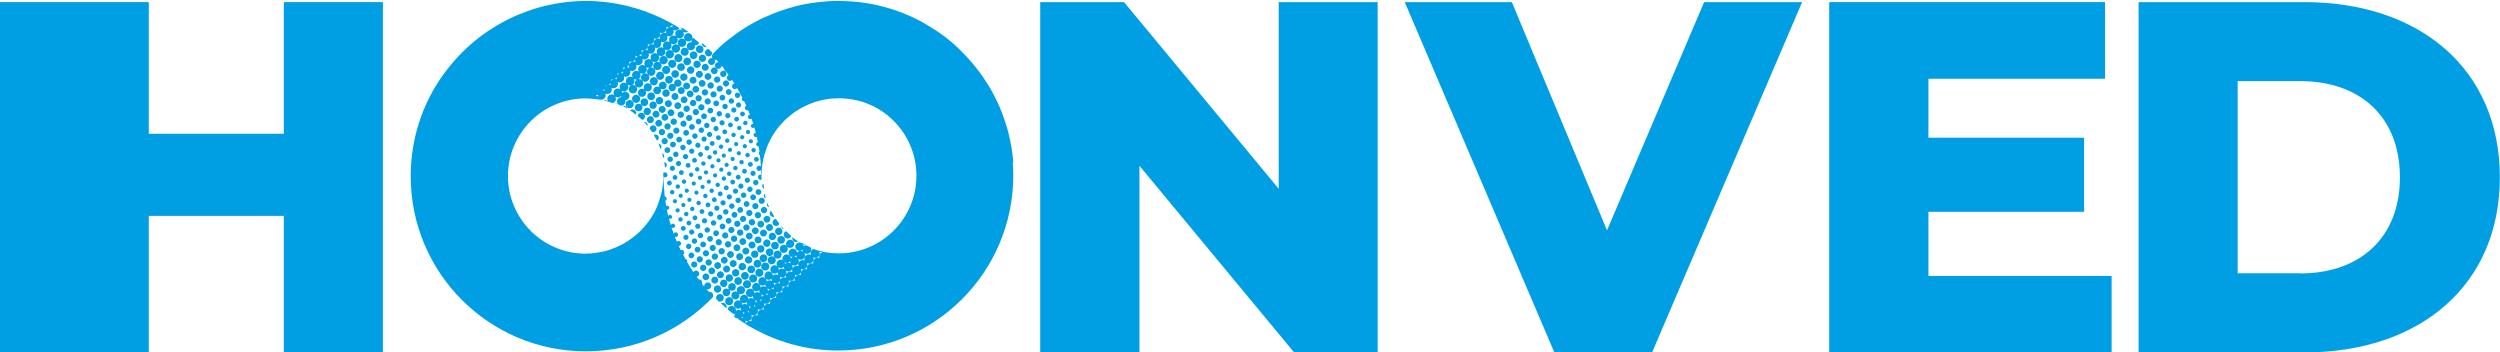
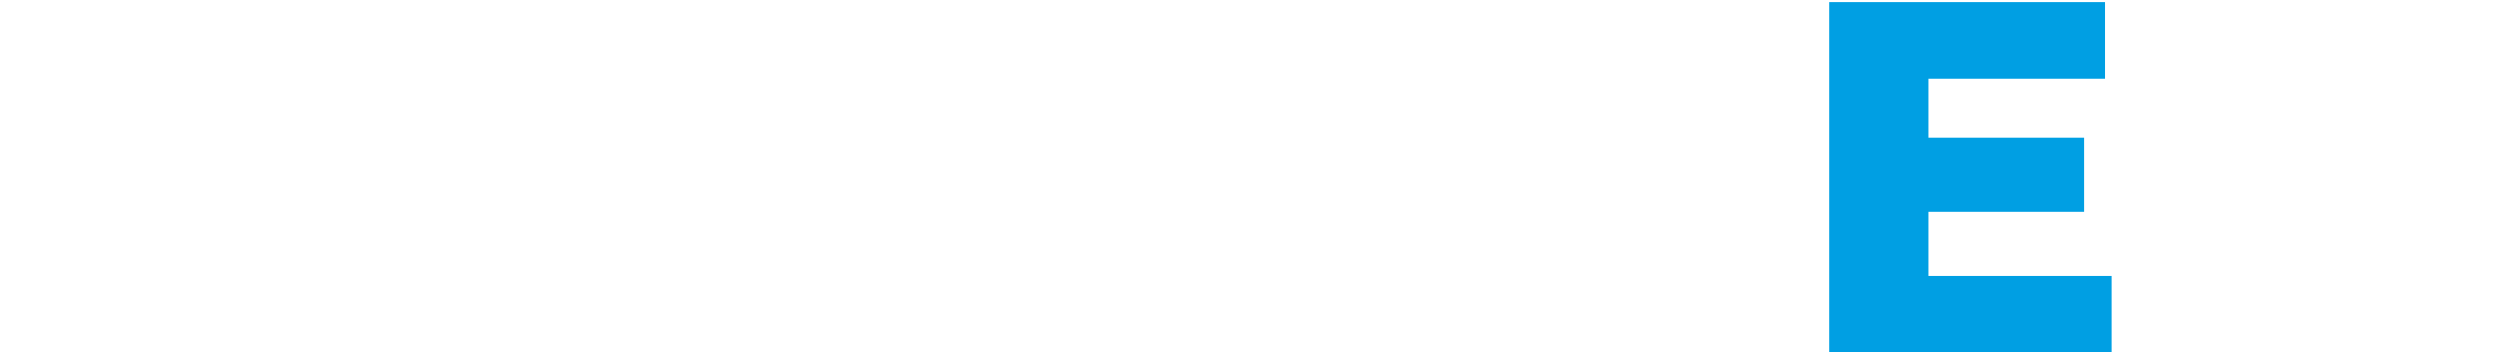
<svg xmlns="http://www.w3.org/2000/svg" id="Com_Image" data-name="Com Image" viewBox="0 0 178.11 25.11">
  <defs>
    <style>
      .cls-1 {
        fill: #009fe3;
        stroke-width: 0px;
      }
    </style>
  </defs>
-   <polygon class="cls-1" points="27.28 .15 27.28 25.11 20.22 25.11 20.22 15.38 10.6 15.38 10.6 25.11 0 25.11 0 .15 10.6 .15 10.6 9.53 20.22 9.53 20.22 .15 27.28 .15" />
-   <polygon class="cls-1" points="98.15 .15 98.15 25.11 92.2 25.11 81.18 11.81 81.18 25.11 74.11 25.11 74.11 .15 80.08 .15 91.1 13.45 91.1 .15 98.15 .15" />
-   <polygon class="cls-1" points="128.39 .15 117.7 25.11 110.74 25.11 100.08 .15 107.71 .15 114.49 16.41 121.41 .15 128.39 .15" />
  <polygon class="cls-1" points="150.44 19.66 150.44 25.11 130.32 25.11 130.32 .15 149.97 .15 149.97 5.61 137.39 5.61 137.39 9.81 148.48 9.81 148.48 15.09 137.39 15.09 137.39 19.66 150.44 19.66" />
-   <path class="cls-1" d="m163.88,19.48c4.24,0,7.1-2.53,7.1-6.85s-2.85-6.85-7.1-6.85h-4.46v13.69h4.46ZM152.36.15h11.8c8.27,0,13.94,4.81,13.94,12.48s-5.67,12.48-13.94,12.48h-11.8V.15Z" />
-   <path class="cls-1" d="m53.15,10.94c-.06.06-.07.16,0,.22.06.06.16.07.22,0,.06-.06.07-.16,0-.22-.06-.06-.16-.07-.22,0m-1.43-2.83c-.07.07-.08.18,0,.26.07.07.18.08.26,0,.07-.07.08-.18,0-.26-.07-.07-.18-.08-.26,0m1.24,2.2c-.06.06-.06.15,0,.21.06.06.15.06.21,0s.06-.15,0-.21c-.06-.06-.15-.06-.21,0m.56,1.91c-.07.07-.08.18,0,.26.07.07.18.08.26,0,.07-.07.08-.18,0-.26-.07-.07-.18-.08-.26,0m-.96-3.21c-.06.06-.07.16,0,.22.06.06.16.07.22,0,.06-.06.07-.16,0-.22-.06-.06-.16-.07-.22,0m-.41-1.3c-.07.07-.08.18,0,.26.07.07.18.08.26,0,.07-.07.08-.18,0-.26-.07-.07-.18-.08-.26,0m-.23,1.07c-.07.06-.07.17,0,.24.06.07.17.07.24,0,.07-.06.07-.17,0-.24-.06-.07-.17-.07-.24,0m.44-.41c-.07.06-.07.17,0,.24.06.07.17.07.24,0,.07-.06.07-.17,0-.24-.06-.07-.17-.07-.24,0m.41,1.3c-.06.06-.06.15,0,.21.06.06.15.06.21,0,.06-.06.06-.15,0-.21-.06-.06-.15-.06-.21,0m1.21,3.47c.08-.07.08-.19,0-.27-.07-.08-.19-.08-.27,0-.08.07-.08.19,0,.27.07.08.19.08.27,0m-.64-1.55c-.07.06-.07.17,0,.24.06.07.17.07.24,0,.07-.06.07-.17,0-.24-.06-.07-.17-.07-.24,0m2.12,5.3c-.11.1-.11.28-.01.39.1.11.28.11.39.01.11-.1.12-.28.01-.39-.1-.11-.28-.12-.39-.01m-.44.41c-.11.1-.11.28-.01.39.1.11.28.11.39.01.11-.1.12-.28.01-.39-.1-.11-.28-.11-.39-.01m.58,1.05c.11-.11.12-.29.01-.41-.11-.11-.29-.12-.41-.01-.11.11-.12.29-.01.41.11.11.29.12.41.01m.44-.41c.11-.11.12-.29.01-.41-.11-.12-.29-.12-.41-.01-.11.11-.12.29-.01.41.11.12.29.12.41.01m-1.39-1.91c-.1.09-.1.25,0,.35.1.1.25.1.35,0,.1-.1.1-.25,0-.35-.1-.1-.25-.1-.35,0m-.81-.86c-.09.09-.09.23,0,.32.09.09.23.09.32,0,.09-.09.09-.23,0-.32-.09-.09-.23-.09-.32,0m.19.63c-.1.09-.1.24,0,.34.09.1.24.1.34,0,.1-.09.1-.24,0-.34-.09-.1-.24-.1-.34,0m-.37-1.27c-.09.08-.09.22,0,.31.08.09.22.09.31,0,.09-.08.09-.22,0-.31-.08-.09-.22-.09-.31,0m1.19,2.13c-.11.1-.11.27-.01.37.1.11.27.11.37,0,.11-.1.11-.27,0-.37-.1-.11-.27-.11-.37-.01m-.62-.22c-.1.09-.1.25,0,.35.09.1.25.1.35,0,.1-.1.1-.25,0-.35-.1-.1-.25-.1-.35,0m.96,2.32c.12-.11.12-.29.01-.41-.11-.11-.29-.12-.41-.01-.11.11-.12.29-.01.41.11.12.29.12.41.01m-7.67-15.1c-.12.11-.13.3-.01.42.11.12.3.13.42.01.12-.11.13-.3.01-.42-.11-.12-.3-.13-.42-.01m.44-.41c-.12.11-.13.3-.01.42.11.12.3.13.42.01.12-.11.13-.3.01-.42-.11-.12-.3-.13-.42-.01m-3.06,2.9c-.12.11-.13.3-.01.42.11.12.3.13.42.01.12-.11.13-.3.01-.42-.11-.12-.3-.13-.42-.01m3.49-3.31c-.12.11-.13.3-.01.42.11.12.3.13.42.01.12-.11.13-.3.01-.42-.11-.12-.3-.13-.42-.01m.2.65c-.11.11-.12.29-.01.41.11.11.29.12.41.01.11-.11.12-.29.01-.41s-.29-.12-.41-.01m-2.82,1.83c-.12.11-.13.3-.01.42.11.12.3.13.42.01.12-.11.13-.3.01-.42-.11-.12-.3-.13-.42-.01m-.44.41c-.12.11-.13.3-.01.42.11.12.3.13.42.01.12-.11.13-.3.01-.42-.11-.12-.3-.13-.42-.01m.87-.83c-.12.11-.13.3-.01.42.11.12.3.13.42.01.12-.11.13-.3.01-.42-.11-.12-.3-.13-.42-.01m5.33,2.56c-.08.07-.08.19,0,.27s.19.08.27,0c.08-.07.08-.19,0-.27s-.19-.08-.27,0m-4.89-2.97c-.12.11-.13.3-.01.42.11.12.3.13.42.01.12-.11.13-.3.01-.42-.11-.12-.3-.13-.42-.01m.44-.41c-.12.11-.13.3-.01.42.11.12.3.13.42.01.12-.11.13-.3.01-.42-.11-.12-.3-.13-.42-.01m3.61,2.5c-.09.08-.09.22,0,.31.08.09.22.09.31,0,.09-.08.09-.22,0-.31-.08-.09-.22-.09-.31,0m.2.65c-.08.08-.08.21,0,.29.08.08.21.09.29,0,.08-.08.08-.21,0-.29-.08-.08-.21-.08-.29,0m.44-.41c-.08.08-.08.21,0,.29.08.08.21.09.29,0,.08-.08.09-.21,0-.29-.08-.08-.21-.08-.29,0m-.2-.65c-.09.08-.09.22,0,.31.08.09.22.09.31,0,.09-.08.09-.22,0-.31-.08-.09-.22-.09-.31,0m-1.05-1.54c-.1.09-.1.25,0,.35.09.1.25.1.35,0,.1-.09.1-.25,0-.35-.1-.1-.25-.1-.35,0m-.41-1.31c-.11.1-.11.28-.01.39.1.11.28.11.39.01.11-.1.11-.28.01-.39-.1-.11-.28-.12-.39-.01m.2.65c-.11.1-.11.27-.01.37.1.11.27.11.37.01.11-.1.11-.27.01-.37-.1-.11-.27-.11-.37,0m.61,1.96c-.09.09-.09.23,0,.32.09.09.23.09.32,0,.09-.09.09-.23,0-.32-.09-.09-.23-.1-.32,0m-.2-.65c-.1.09-.1.24,0,.34.09.1.24.1.34,0s.1-.24,0-.34c-.09-.1-.24-.1-.34,0m-1.05-1.54c-.11.1-.11.28-.01.39.1.11.28.11.39,0,.11-.1.12-.28.01-.39-.1-.11-.28-.11-.39,0m-.2-.65c-.12.11-.12.29-.01.41.11.11.29.12.41.01.12-.11.12-.29.01-.41-.11-.11-.29-.12-.41-.01m-1.48,5.44c.1-.09.1-.24,0-.34-.09-.1-.24-.1-.34,0-.1.09-.1.24,0,.34.09.1.24.1.34,0m-.63-.22c.1-.09.1-.25,0-.35-.1-.1-.25-.1-.35,0-.1.1-.1.25,0,.35.09.1.25.1.35,0m.19.64c.1-.09.1-.24,0-.34-.09-.1-.24-.1-.34,0-.1.09-.1.24,0,.34.09.1.24.1.34,0m.62.22c.09-.09.09-.23,0-.32-.09-.09-.23-.09-.32,0-.09.09-.09.23,0,.32.09.09.23.09.32,0m.37,1.27c.08-.08.09-.21,0-.29-.08-.08-.21-.08-.29,0-.08.08-.09.21,0,.29.08.08.21.08.29,0m.31,2.96c.06-.06.07-.16,0-.22-.06-.06-.16-.07-.22,0-.06.06-.07.16,0,.22.06.06.16.07.22,0m-.19-.64c.07-.06.07-.17,0-.24-.06-.07-.17-.07-.24,0-.07.06-.07.17,0,.24.06.07.17.07.24,0m6.51,6.44c.12-.11.12-.29.01-.41-.11-.11-.29-.12-.41-.01-.12.11-.12.29-.01.41.11.11.29.12.41.01m-8.01-11.52c.11-.1.11-.27.01-.37-.1-.11-.27-.11-.37,0-.11.1-.11.27-.01.37.1.11.27.11.37,0m1.06,4.44c.07.07.18.08.26,0,.07-.07.08-.18,0-.26-.07-.07-.18-.08-.26,0-.07.07-.08.18,0,.26m-1.39-6.54c-.11.11-.12.29-.01.41.11.12.29.12.41.01.11-.11.12-.29.01-.41-.11-.12-.29-.12-.41-.01m1.31-1.24c-.12.11-.12.29-.01.41.11.11.29.12.41.01.11-.11.12-.29.01-.41-.11-.12-.29-.12-.41-.01m.44-.41c-.11.11-.12.29-.01.41.11.11.29.12.41.01.11-.11.12-.29.01-.41s-.29-.12-.41-.01m.2.65c-.11.1-.12.28-.01.39.1.11.28.11.39.01.11-.1.11-.28.01-.39-.1-.11-.28-.11-.39,0m.44-.41c-.11.1-.12.28-.01.39.1.11.28.11.39,0,.11-.1.12-.28.01-.39-.1-.11-.28-.11-.39,0m-1.51.59c-.12.11-.12.29-.01.41.11.12.29.12.41.01.12-.11.12-.29.01-.41-.11-.12-.29-.12-.41-.01m-1.31,1.24c-.11.11-.12.29-.01.41.11.12.29.12.41.01.11-.11.12-.29.01-.41-.11-.12-.29-.12-.41-.01m.15,1.47c.11-.1.11-.28.01-.39-.1-.11-.28-.11-.39-.01-.11.1-.11.28-.01.39.1.11.28.12.39.01m.19.64c.11-.1.11-.27.01-.37-.1-.11-.27-.11-.37,0-.11.1-.11.27-.01.37.1.11.27.11.37,0m.54-2.93c-.11.11-.12.29-.01.41.11.12.29.12.41.01.12-.11.12-.29.01-.41-.11-.12-.29-.12-.41-.01m1.77,8.86c.06-.06.06-.15,0-.21-.06-.06-.15-.06-.21,0-.06.06-.06.15,0,.21.06.06.15.06.21,0m-.69-4.22c.09-.08.09-.22,0-.31-.08-.09-.22-.09-.31,0-.09.08-.09.22,0,.31.08.09.22.09.31,0m4.43,10.81c.11-.1.11-.28.01-.39-.1-.11-.28-.11-.39-.01-.11.1-.11.28-.01.39.1.11.28.12.39.01m-.2-.65c.11-.1.11-.27.01-.37s-.27-.11-.37,0c-.11.1-.11.27-.01.37.1.11.27.11.37,0m-.64-.24c.1-.09.1-.25,0-.35-.1-.1-.25-.1-.35,0-.1.1-.1.25,0,.35.1.1.25.1.35,0m.44-.41c.1-.09.1-.25,0-.35-.09-.1-.25-.1-.35,0-.1.1-.1.25,0,.35.1.1.25.1.35,0m1.05,1.54c.12-.11.12-.29.01-.41-.11-.11-.29-.12-.41-.01-.12.11-.12.29-.01.41.11.11.29.12.41.01m1.31-1.24c.11-.11.12-.29.01-.41-.11-.11-.29-.12-.41-.01-.11.11-.12.29-.01.41.11.11.29.12.41.01m-.44.41c.11-.11.12-.29.01-.41-.11-.11-.29-.12-.41-.01-.11.11-.12.29-.01.41.11.11.29.12.41.01m-.44.41c.11-.11.12-.29.01-.41-.11-.11-.29-.12-.41-.01-.11.11-.12.29-.01.41.11.11.29.12.41.01m-2.12-1.37c.1-.09.1-.24,0-.34s-.24-.1-.34,0c-.1.09-.1.24,0,.34.09.1.24.1.34,0m1.48,1.13c.11-.1.11-.28.01-.39-.1-.11-.28-.11-.39-.01-.11.1-.12.28-.01.39.1.11.28.12.39.01m-2.33-2.02c.09-.08.09-.22,0-.31-.08-.09-.22-.09-.31,0-.09.08-.09.22,0,.31.08.09.22.09.31,0m-.84-.89c.08-.07.08-.19,0-.27-.07-.08-.19-.08-.27,0-.08.07-.08.19,0,.27.07.08.19.08.27,0m-.2-.65c.07-.07.08-.18,0-.26-.07-.07-.18-.08-.26,0-.07.07-.08.18,0,.26.07.07.18.08.26,0m-.41-1.3c.06-.06.07-.16,0-.22-.06-.06-.16-.07-.22,0-.06.06-.07.16,0,.22.06.06.16.07.22,0m2.09,3.08c.09-.09.09-.23,0-.32-.09-.09-.23-.09-.32,0-.09.09-.09.23,0,.32.09.09.23.09.32,0m-1.89-2.43c.07-.06.07-.17,0-.24-.06-.07-.17-.07-.24,0-.07.06-.07.17,0,.24.06.07.17.07.24,0m.64.24c.07-.07.08-.18,0-.26-.07-.07-.18-.08-.26,0-.07.07-.08.18,0,.26.07.07.18.08.26,0m-1.05-1.54c.06-.06.06-.15,0-.21-.06-.06-.15-.06-.21,0s-.06.15,0,.21.15.06.21,0m1.86,4.15c.09-.09.09-.23,0-.32-.09-.09-.23-.09-.32,0-.09.09-.09.23,0,.32.09.09.23.09.32,0m-.41-1.3c.08-.08.09-.21,0-.29-.08-.08-.21-.08-.29,0-.08.08-.09.21,0,.29.08.08.21.09.29,0m-.2-.65c.08-.07.08-.19,0-.27-.07-.08-.19-.08-.27,0-.08.07-.08.19,0,.27.07.08.19.08.27,0m-.03,1.72c.09-.08.09-.22,0-.31-.08-.09-.22-.09-.31,0-.09.08-.09.22,0,.31.08.09.22.09.31,0m3.88-5.09c-.08.08-.09.21,0,.29.08.08.21.08.29,0,.08-.08.09-.21,0-.29-.08-.08-.21-.09-.29,0m.32-1.68c-.07-.07-.18-.08-.26,0-.07.07-.08.18,0,.26.07.07.18.08.26,0,.07-.07.08-.18,0-.26m.06,2.95c-.09.09-.09.23,0,.32.09.09.23.09.32,0,.09-.09.09-.23,0-.32s-.23-.09-.32,0m.21-.72s.05.04.08.05c-.03-.11-.06-.23-.09-.34-.07.08-.07.21,0,.29m-1.69-6.09c-.07.06-.07.17,0,.24.06.07.17.07.24,0,.07-.06.07-.17,0-.24-.06-.07-.17-.07-.24,0m.41,1.3c-.06.06-.06.15,0,.21.06.06.15.06.21,0,.06-.06.06-.15,0-.21s-.15-.06-.21,0m-.2-.65c-.06.06-.07.16,0,.22.06.06.16.07.22,0,.06-.06.07-.16,0-.22-.06-.06-.16-.07-.22,0m.4,1.31c-.06.06-.06.15,0,.21.06.06.15.06.21,0,.06-.06.06-.15,0-.21s-.15-.06-.21,0m.38,1.27c-.07.06-.07.17,0,.24.06.07.17.07.24,0,.07-.06.07-.17,0-.24-.06-.07-.17-.07-.24,0m-.19-.64c-.06.06-.07.16,0,.22.06.06.16.07.22,0,.06-.06.07-.16,0-.22-.06-.06-.16-.07-.22,0m1.12,4.13s.06.05.1.06c-.05-.11-.09-.21-.13-.32-.05.08-.04.19.03.27m1.81,2.43c.1.1.25.11.36.04-.15-.09-.29-.2-.42-.3-.02.09,0,.19.07.26m-.43,0c-.11.11-.12.29-.01.41.11.12.29.12.41.01.12-.11.12-.29.01-.41-.11-.12-.29-.12-.41-.01m.16,1.48c.12-.11.13-.3.01-.42-.11-.12-.3-.13-.42-.01-.12.11-.13.3-.01.42.11.12.3.13.42.01m.44-.41c.12-.11.13-.3.01-.42-.11-.12-.3-.13-.42-.01-.12.11-.13.3-.01.42.11.12.3.13.42.01m-2.22-2.78c-.1.09-.1.24,0,.34.09.1.24.1.34,0,.1-.09.1-.24,0-.34-.09-.1-.24-.1-.34,0m.44-.41c-.1.09-.1.24,0,.34.07.07.17.09.26.06-.08-.13-.16-.27-.23-.41,0,0-.01,0-.02.01m.19.64c-.1.09-.1.25,0,.35.1.1.25.1.35,0,.03-.03.05-.07.06-.1-.08-.11-.16-.21-.24-.33-.06,0-.12.02-.17.07m.19.63c-.11.1-.11.27-.01.37.1.11.27.11.37,0,.11-.1.11-.27.01-.37-.1-.11-.27-.11-.37,0m.62.22c-.11.1-.11.28-.01.39.1.11.28.11.39.01.03-.03.05-.07.07-.11-.13-.11-.25-.22-.37-.34-.03.01-.05.03-.08.05m-.2-.26s.09.06.14.07c-.07-.07-.14-.15-.21-.23,0,.06.02.11.07.15m-4.15-10.46c-.09.08-.09.22,0,.31.08.09.22.09.31,0,.09-.08.09-.22,0-.31-.08-.09-.22-.09-.31,0m-9,1c.07-.06.1-.15.1-.23l.1-.09c.09,0,.17-.02.24-.09.07-.07.11-.16.1-.25l.07-.07c.09,0,.19-.02.26-.09.08-.07.11-.17.1-.27l.06-.06c.1.01.2-.01.28-.08.08-.08.11-.18.1-.29l.04-.04c.1.02.21,0,.29-.08.09-.08.11-.2.09-.31l.03-.03c.11.03.23,0,.31-.08.09-.09.12-.21.09-.32l.02-.02c.11.03.24.01.33-.07.1-.09.12-.22.09-.34h0c.12.04.25.02.35-.07.1-.09.12-.23.09-.34.12.04.25.02.35-.07.1-.09.12-.23.09-.35.12.04.25.02.35-.07.1-.09.12-.23.09-.34.12.04.25.02.35-.07.1-.09.12-.23.09-.34.12.04.25.02.35-.07.1-.09.12-.23.09-.34.12.04.25.02.35-.07l.09-.1c-.02.07-.02.14,0,.2-.12-.05-.26-.04-.36.06-.1.09-.13.23-.08.35-.12-.05-.26-.04-.36.06-.1.09-.13.23-.08.35-.12-.05-.26-.04-.36.06-.1.09-.13.23-.08.35-.12-.05-.26-.04-.36.06-.1.09-.12.23-.08.35-.12-.05-.26-.04-.36.06-.1.09-.13.23-.08.35-.12-.05-.26-.04-.36.06-.1.09-.13.24-.08.35-.12-.05-.26-.03-.36.06-.1.09-.13.23-.08.35-.12-.05-.26-.04-.36.06-.1.09-.13.24-.08.35-.12-.05-.26-.03-.36.06-.1.09-.13.24-.08.35-.12-.05-.26-.03-.36.06-.1.09-.13.24-.08.35-.12-.05-.26-.03-.36.06-.1.09-.13.24-.08.35-.12-.05-.26-.03-.36.06-.1.09-.13.24-.08.35-.05-.02-.1-.03-.15-.03,0-.01-.01-.02-.02-.03.02-.01.05-.02.07-.05m7.97,14.02c-.06-.06-.11-.13-.17-.19.09.04.2.02.27-.05.1-.1.1-.25,0-.35-.1-.1-.25-.1-.35,0-.07.06-.09.16-.07.24-.06-.07-.11-.14-.17-.21.03-.08.02-.18-.05-.25-.05-.05-.12-.08-.19-.07-.05-.06-.09-.13-.14-.19.04,0,.08-.02.12-.05.09-.09.09-.23,0-.32-.09-.09-.23-.09-.32,0-.01.01-.02.03-.03.05-.15-.23-.3-.48-.44-.72.01-.06,0-.13-.05-.18-.02-.02-.05-.04-.08-.05-.05-.1-.11-.2-.16-.3,0,0,.02,0,.02-.01.08-.07.08-.19,0-.27-.05-.05-.13-.07-.2-.05-.04-.09-.08-.19-.13-.28.04,0,.08-.02.11-.05.07-.07.08-.18,0-.26-.07-.07-.18-.07-.25,0-.05-.12-.09-.24-.14-.35.06.02.13.01.18-.03.07-.06.07-.17,0-.24-.06-.07-.17-.07-.24,0-.01.01-.02.03-.03.04-.05-.15-.1-.29-.15-.44.06.05.15.05.21,0,.06-.06.07-.16,0-.22-.06-.06-.16-.07-.22,0-.02.02-.03.04-.04.06-.05-.16-.09-.32-.13-.48.06.04.13.04.18,0,.06-.06.06-.15,0-.21-.06-.06-.15-.06-.21,0-.01.01-.01.03-.02.05-.04-.15-.07-.3-.1-.46.04,0,.09,0,.13-.03.06-.06.06-.15,0-.21-.05-.05-.12-.05-.18-.02-.02-.13-.04-.26-.06-.39.02,0,.03,0,.05-.02.06-.06.07-.16,0-.22-.02-.03-.05-.04-.09-.04-.05-.46-.08-.93-.09-1.41.07.05.16.05.23-.01.07-.07.08-.18,0-.26-.07-.07-.18-.07-.25-.01,0,.08.01.16.01.24,0,.17-.01.35-.03.52,0,.1-.03.2-.04.3,0,.06-.02.12-.03.18-.02.13-.05.26-.09.39,0,.02-.01.04-.02.06-.04.14-.08.28-.13.42-.04.1-.07.2-.11.29,0,0,0,0,0,0-.06.15-.14.3-.21.44-.06.11-.13.22-.2.33-.02.03-.03.05-.05.08-.08.13-.17.25-.27.37,0,0,0,0,0,0-.1.12-.2.25-.31.36-.05.05-.1.11-.15.16-.09.09-.18.17-.28.25-.05.05-.11.1-.17.14-.49.4-1.06.71-1.67.92-.09.03-.19.06-.28.09-.24.07-.49.12-.75.15-.11.01-.22.03-.33.04-.14.01-.28.02-.42.02-3.05,0-5.53-2.48-5.53-5.53s2.48-5.53,5.53-5.53c.33,0,1.01.08,1.03.09.1.02.22,0,.3-.08.1-.09.13-.23.08-.35.12.05.26.03.36-.06.1-.09.12-.24.08-.35.12.05.26.04.36-.06.1-.09.13-.23.08-.35.12.05.26.03.36-.06.1-.09.13-.23.08-.35.12.05.26.04.36-.06.1-.09.13-.23.08-.35.12.05.26.04.36-.06.1-.09.12-.23.08-.35.12.05.26.04.36-.06.1-.09.12-.23.08-.35.12.05.26.04.36-.06.1-.09.13-.23.08-.35.12.05.26.04.36-.06.1-.09.13-.23.08-.35.12.05.26.04.36-.06.1-.09.12-.23.08-.35.12.05.26.04.36-.06.1-.09.12-.24.08-.36.12.05.26.04.36-.06.1-.09.13-.24.08-.36.12.05.26.04.36-.06.03-.03.05-.05.06-.09-.25-.16-.5-.3-.76-.44h0c-.07-.04-.14-.07-.21-.11-.06-.03-.12-.06-.18-.09,0,0,0,0,0,0-1.66-.81-3.52-1.28-5.49-1.28-.56,0-1.1.04-1.64.11-.15.02-.3.04-.45.07-.51.09-1.01.2-1.49.35-.04.01-.09.02-.13.04-.28.09-.56.19-.84.3-.29.11-.58.24-.86.37-.08.04-.16.08-.25.13-.1.05-.2.1-.29.15-.31.17-.62.35-.91.55-.04.03-.08.05-.12.07-.08.06-.17.12-.25.18-.08.06-.16.11-.24.17-.06.04-.11.09-.17.13-.1.08-.2.16-.3.24-.41.34-.8.71-1.17,1.1-.04.05-.09.09-.13.14-.09.1-.18.2-.26.3-.04.05-.09.1-.13.15-.08.09-.15.19-.23.29-.05.06-.1.12-.14.18-.09.12-.18.25-.27.37-.03.04-.06.08-.08.11-.1.15-.2.31-.3.47,0,.01-.02.03-.03.04-1.15,1.89-1.81,4.1-1.81,6.47h0c0,6.9,5.59,12.48,12.48,12.48,3.54,0,6.75-1.47,9.03-3.84.06-.1.06-.23-.03-.32-.09-.09-.22-.1-.32-.04m-6.08-14.21c-.12.11-.13.3-.01.42.11.12.3.13.42.01.12-.11.13-.3.01-.42-.11-.12-.3-.13-.42-.01m8.15.73c-.07.07-.08.18,0,.26.07.07.18.08.26,0,.07-.07.08-.18,0-.26-.07-.07-.18-.08-.26,0m-2.75-4.21s.05-.07.07-.1c-.14-.12-.28-.23-.42-.34-.01,0-.03.02-.04.03-.12.11-.12.29-.01.41.11.11.29.12.41.01m3.11,19.47c.11-.1.12-.26.05-.39.12.08.28.08.39-.03.11-.1.12-.26.05-.39.12.08.28.08.39-.03.11-.1.12-.26.05-.39.12.08.28.08.39-.03.11-.1.12-.26.05-.39.12.08.28.08.39-.03.11-.1.12-.26.05-.39.12.08.28.08.39-.03.11-.1.12-.26.05-.39.12.08.28.08.39-.03.11-.1.12-.26.05-.39.12.08.28.08.39-.03.11-.1.12-.26.05-.39.12.08.28.08.39-.03.11-.1.12-.26.05-.39.12.08.28.08.39-.03.11-.1.12-.26.05-.39.12.08.28.08.39-.03.11-.1.12-.26.05-.39.12.08.28.08.39-.03.11-.1.12-.26.05-.38-.11-.05-.23-.1-.34-.15-.05.01-.1.03-.15.07-.11.1-.12.26-.05.39-.12-.08-.28-.08-.39.03-.11.1-.12.26-.05.39-.12-.08-.28-.08-.39.03-.11.1-.12.26-.05.39-.12-.08-.28-.08-.39.03-.11.1-.12.26-.05.39-.12-.08-.28-.08-.39.03-.11.1-.12.26-.05.39-.12-.08-.28-.08-.39.03-.11.1-.12.26-.05.39-.12-.08-.28-.08-.39.03-.11.1-.12.26-.05.39-.12-.08-.28-.08-.39.03-.11.1-.12.26-.05.39-.12-.08-.28-.08-.39.03-.11.1-.12.26-.05.39-.12-.08-.28-.08-.39.03-.11.1-.12.26-.05.39-.12-.08-.28-.08-.39.03-.11.1-.12.26-.05.39-.12-.08-.28-.08-.39.03-.11.1-.12.26-.05.39-.05-.03-.11-.05-.16-.05.09.07.18.14.27.2,0-.02-.01-.04-.02-.06.12.08.28.08.39-.03m19.34-10.99c0-.06,0-.12-.01-.19-.03-.3-.06-.59-.11-.88,0-.05-.02-.1-.03-.16-.05-.27-.1-.54-.17-.81,0-.03-.02-.07-.02-.1-.07-.28-.16-.56-.25-.84-.02-.06-.04-.12-.06-.18-.1-.27-.2-.55-.31-.81-.01-.03-.03-.06-.04-.09-.11-.25-.23-.49-.35-.73-.02-.05-.05-.09-.07-.14-.13-.25-.28-.5-.43-.74-.03-.05-.06-.1-.1-.15-.16-.25-.32-.49-.5-.72-.14-.18-.28-.36-.43-.54-.04-.05-.09-.11-.14-.16-.11-.12-.21-.24-.32-.36-.05-.06-.11-.11-.16-.17-.11-.12-.23-.23-.34-.34-.05-.05-.1-.1-.15-.15-.47-.43-.97-.83-1.5-1.18-.03-.02-.06-.04-.1-.06-.21-.14-.43-.27-.65-.4-.04-.02-.08-.04-.11-.07-.23-.13-.45-.25-.69-.36,0,0,0,0,0,0-.26-.13-.54-.24-.81-.35-.03-.01-.06-.03-.1-.04-.51-.2-1.04-.36-1.58-.49-.02,0-.05-.01-.07-.02-.27-.06-.54-.12-.82-.16h0c-.37-.06-.75-.1-1.14-.13-.03,0-.06,0-.09,0-.26-.02-.53-.03-.79-.03-.25,0-.49,0-.74.02-.07,0-.14.01-.22.02-.17.01-.35.03-.52.05-.08,0-.15.02-.23.03-.18.02-.35.05-.52.08-.06.01-.13.02-.19.03-.21.04-.41.09-.62.14-.02,0-.05.01-.07.02-.73.19-1.43.44-2.11.75,0,0-.01,0-.02,0-.22.1-.44.21-.66.33-.13.07-.25.14-.38.21h0s-.07.04-.11.06c-.14.08-.28.17-.42.26h0s0,0,0,0c-.23.15-.45.3-.67.47-.52.39-.84.64-1.3,1.11,0,0-.14.14-.24.28-.03.09-.01.2.06.27.07.07.16.09.25.06.05.06.1.11.15.17-.07,0-.13.01-.18.06-.1.09-.1.24,0,.34s.24.1.34,0c.04-.04.07-.1.07-.15.06.07.12.14.17.22,0,.05.02.1.06.15.03.03.06.05.09.06.06.08.12.16.17.24-.02,0-.04.02-.06.04-.09.08-.09.22,0,.31.08.09.22.09.31,0,.27.4.51.83.73,1.26-.04.07-.04.16.02.22.03.03.08.05.12.05.05.1.09.21.14.31-.02,0-.03.02-.05.03-.07.06-.07.17,0,.24.05.05.12.06.18.04.04.11.09.22.13.33-.04,0-.07.01-.1.04-.06.06-.07.16,0,.22.06.06.15.06.21.01.04.13.09.25.13.38-.05,0-.09,0-.13.03-.06.06-.06.15,0,.21.06.06.15.06.2,0,.04.13.08.27.11.4-.04,0-.08,0-.12.04-.06.06-.06.15,0,.21.05.05.12.05.18.02.03.12.06.25.08.38-.03,0-.05.02-.07.04-.06.06-.07.16,0,.22.03.04.08.05.13.05.02.13.04.25.06.38-.06.06-.06.16,0,.23,0,0,.02.01.03.02.03.27.06.54.07.81v.25c.01.11.02.21.02.32-.06-.01-.13,0-.17.04-.08.07-.08.19,0,.27.05.06.13.07.2.05,0-.09-.01-.18-.01-.27,0-.15.01-.3.02-.45.01-.13.03-.26.05-.39.01-.1.03-.2.05-.29.03-.14.07-.27.1-.41.04-.12.08-.24.12-.36.04-.1.07-.2.11-.3t0,0c.09-.2.19-.39.29-.58.01-.02.02-.03.03-.05.11-.18.23-.36.35-.52.05-.06.09-.12.14-.18.07-.08.15-.16.22-.24.07-.07.13-.14.2-.21.07-.07.14-.14.22-.2,0,0,0,0,0,0,.07-.06.15-.12.22-.18.1-.08.19-.15.29-.22.04-.03.08-.05.13-.08.18-.12.37-.22.56-.31.02,0,.04-.02.06-.03.2-.09.4-.18.61-.25h0c.1-.03.2-.06.31-.09.18-.05.37-.09.56-.12.07-.01.13-.02.2-.03.07,0,.14-.01.2-.02.16-.01.31-.02.47-.02.22,0,.43.02.65.04.07,0,.13.02.2.03.15.02.29.05.43.08.07.02.14.04.21.05.14.04.28.08.41.13.06.02.12.04.18.07.19.08.38.16.56.26.14.08.28.16.41.25.04.03.08.05.12.08.1.07.19.14.28.21.04.03.07.06.11.09.12.1.24.21.35.32.37.38.7.8.95,1.27.17.31.31.65.42.99.11.35.18.71.22,1.08.02.19.03.37.03.57,0,3.05-2.48,5.53-5.53,5.53h-.02c-.63,0-1.23-.11-1.8-.31-.03.01-.06.03-.09.06-.1.09-.13.23-.08.35-.12-.05-.26-.04-.36.06-.1.09-.13.23-.08.35-.12-.05-.26-.04-.36.06-.1.09-.13.23-.08.35-.12-.05-.26-.04-.36.06-.1.09-.12.23-.08.35-.12-.05-.26-.04-.36.06-.1.09-.12.23-.08.35-.12-.05-.26-.04-.36.06-.1.09-.13.23-.08.35-.12-.05-.26-.04-.36.06-.1.09-.13.24-.08.35-.12-.05-.26-.03-.36.06-.1.09-.13.24-.08.35-.12-.05-.26-.03-.36.06-.1.09-.12.24-.08.35-.12-.05-.26-.03-.36.06-.1.09-.13.24-.08.35-.12-.05-.26-.03-.36.06-.1.09-.13.24-.08.35-.12-.05-.26-.03-.36.06-.1.09-.13.24-.08.35-.11-.05-.25-.03-.35.06.17.12.34.23.52.35.03-.07.03-.15,0-.22.12.05.26.03.36-.06.1-.09.12-.24.08-.35.12.05.26.03.36-.06.1-.09.12-.24.08-.35.12.05.26.03.36-.06.1-.09.13-.24.08-.35.12.05.26.03.36-.06s.13-.24.08-.35c.12.05.26.03.36-.06.1-.09.13-.23.08-.35.12.05.26.04.36-.06.1-.09.12-.24.08-.35.12.05.26.04.36-.06.1-.09.13-.23.08-.35.12.05.26.04.36-.06.1-.09.13-.23.08-.35.12.05.26.04.36-.06.1-.09.13-.23.08-.35.12.05.26.04.36-.06.1-.09.12-.23.08-.35.12.05.26.04.36-.06.1-.09.13-.23.08-.35.12.05.26.04.36-.06.1-.09.13-.23.08-.35.06.03.12.03.18.02,0,0,0,0,0,0,0,0,.01,0,.02.01-.04.02-.07.04-.11.07-.1.09-.12.23-.09.34-.12-.04-.25-.02-.35.07-.1.09-.12.23-.09.34-.12-.04-.25-.02-.35.07-.1.09-.12.23-.09.34-.12-.04-.25-.02-.35.07-.1.09-.12.23-.09.34-.12-.04-.25-.02-.35.07-.1.09-.12.23-.09.34-.12-.04-.25-.02-.35.07-.1.09-.12.23-.09.34-.12-.04-.25-.02-.35.07-.1.09-.12.23-.09.34-.12-.04-.25-.02-.35.07-.1.09-.12.23-.09.34-.12-.04-.25-.02-.35.07-.1.09-.12.23-.09.34-.12-.04-.25-.02-.35.07-.1.09-.12.23-.09.34-.12-.04-.25-.02-.35.07-.1.09-.12.23-.09.34-.12-.04-.25-.02-.35.07-.1.09-.12.23-.09.34-.12-.04-.25-.02-.35.07-.04.04-.06.08-.08.13.22.14.45.26.67.38h0c.06.04.13.07.19.1.01,0,.02.01.03.02,0,0,0,0,0,0,1.71.88,3.65,1.39,5.71,1.39,6.89,0,12.48-5.59,12.48-12.48,0-.31-.02-.62-.04-.93M50.35,3.35c-.11-.1-.22-.2-.34-.3-.01.08,0,.17.07.23.07.08.17.1.27.07m1,18.25c.13.12.26.24.4.36.04-.1.02-.22-.06-.3-.09-.1-.23-.11-.34-.05m.14-.58c-.1-.11-.28-.11-.39-.01-.08.07-.1.18-.07.28.06.06.12.12.18.18.09.03.19,0,.27-.06.11-.1.12-.28.01-.39m.85.86c-.11-.12-.3-.13-.42-.01-.05.04-.07.1-.08.16.13.11.27.22.41.33.03-.01.06-.03.09-.05.12-.11.13-.3.01-.42m-3.53-19.04c.11.12.3.13.42.01.12-.11.12-.29.02-.41-.04-.03-.07-.05-.11-.08-.11-.04-.23-.03-.32.06-.12.11-.13.3-.01.42m2.95,3.55c-.08.08-.08.21,0,.29.08.08.21.09.29,0,.08-.08.09-.21,0-.29-.08-.08-.21-.09-.29,0m.2.65c-.08.07-.08.19,0,.27.07.08.19.08.27,0,.08-.07.08-.19,0-.27-.07-.08-.19-.08-.27,0m.44-.41c-.08.07-.08.19,0,.27.07.08.19.08.27,0,.08-.07.08-.19,0-.27-.07-.08-.19-.08-.27,0m-.2-.65c-.08.08-.09.21,0,.29.08.08.21.09.29,0,.08-.08.09-.21,0-.29-.08-.08-.21-.09-.29,0m-1.49-1.13c-.1.09-.1.24,0,.34.09.1.24.1.34,0,.1-.09.1-.24,0-.34-.09-.1-.24-.1-.34,0m-.42-.93c.1.11.27.11.37,0,.05-.05.08-.12.08-.19-.09-.09-.17-.18-.26-.26-.06,0-.13.02-.18.07-.11.1-.11.27-.01.37m5.53,15.08c.12-.11.13-.3.01-.42-.11-.12-.3-.13-.42-.01-.12.11-.13.3-.01.42.11.12.3.13.42.01m-5.31-14.8c-.1.09-.1.25,0,.35.09.1.25.1.35,0,.1-.1.1-.25,0-.35-.1-.1-.25-.1-.35,0m.41,1.3c-.09.09-.09.23,0,.32.09.09.23.09.32,0,.09-.09.09-.23,0-.32-.09-.09-.23-.09-.32,0m.44-.41c-.09.09-.09.23,0,.32.09.09.23.09.32,0,.09-.09.09-.23,0-.32-.09-.09-.23-.09-.32,0m-3.17-2.91c-.11.1-.12.26-.05.39-.12-.08-.28-.08-.39.03-.11.1-.12.26-.05.39-.12-.08-.28-.08-.39.03-.11.1-.12.26-.05.39-.12-.08-.28-.08-.39.03-.11.1-.12.26-.05.39-.12-.08-.28-.08-.39.03-.11.1-.12.26-.05.39-.12-.08-.28-.08-.39.03-.11.1-.12.26-.05.39-.12-.08-.28-.08-.39.03-.11.1-.12.26-.05.39-.12-.08-.28-.08-.39.03-.11.1-.12.26-.05.39-.12-.08-.28-.08-.39.03-.11.1-.12.26-.05.39-.12-.08-.28-.08-.39.03-.11.1-.12.26-.05.39-.12-.08-.28-.08-.39.03-.11.1-.12.26-.05.39-.12-.08-.28-.08-.39.03-.11.1-.12.27-.05.39-.09-.06-.2-.07-.29-.04.21.05.42.11.62.18.06,0,.11-.03.15-.07.11-.1.12-.26.05-.39.12.08.28.08.39-.03.11-.1.12-.26.05-.39.12.08.28.08.39-.03.11-.1.12-.26.05-.39.12.08.28.08.39-.03.11-.1.12-.26.05-.39.12.08.28.08.39-.03.11-.1.12-.26.05-.39.12.08.28.08.39-.03.11-.1.12-.26.05-.39.12.08.28.08.39-.03.11-.1.12-.27.05-.39.12.08.28.08.39-.03.11-.1.12-.26.05-.39.12.08.28.08.39-.03.11-.1.12-.26.05-.39.12.08.28.08.39-.03.11-.1.12-.26.05-.39.12.08.28.08.39-.03.11-.1.12-.26.05-.39.12.08.28.08.39-.03.11-.1.12-.26.05-.39.1.07.24.07.34,0-.15-.11-.31-.21-.47-.31-.01.07,0,.15.04.21-.12-.08-.28-.08-.39.03m-.75,9.7c.08-.07.08-.19,0-.27-.04-.04-.08-.06-.13-.06.02.12.04.25.06.37.03,0,.05-.02.07-.04m.06-1.68c.09-.08.09-.22,0-.31-.08-.09-.22-.09-.31,0-.09.08-.09.22,0,.31.08.09.22.09.31,0m-.19-.64c.09-.09.09-.23,0-.32-.09-.09-.23-.09-.32,0s-.09.23,0,.32c.09.09.23.09.32,0m.37,1.27c.08-.08.08-.21,0-.29-.08-.08-.21-.08-.29,0-.08.08-.08.21,0,.29.08.08.21.08.29,0m-.43.13s-.06-.04-.09-.05c.03.11.06.22.09.34.08-.08.08-.2,0-.29m1.33,4.77c.06-.06.07-.16,0-.22-.06-.06-.16-.07-.22,0-.06.06-.07.16,0,.22.06.06.16.07.22,0m-.71-4.26c.08-.07.08-.19,0-.27-.07-.08-.19-.08-.27,0-.08.07-.08.19,0,.27s.19.08.27,0m.31,2.96c.06-.06.06-.15,0-.21s-.15-.06-.21,0c-.06.06-.06.15,0,.21s.15.06.21,0m-.19-.64c.06-.06.07-.16,0-.22-.06-.06-.16-.07-.22,0-.06.06-.07.16,0,.22.06.06.16.07.22,0m-.43-.64c.06.07.17.07.24,0,.07-.06.07-.17,0-.24-.06-.07-.17-.07-.24,0-.07.06-.07.17,0,.24m.81,1.93c.06-.06.06-.15,0-.21-.06-.06-.15-.06-.21,0-.06.06-.06.15,0,.21.06.06.15.06.21,0m-2.69-7.23c.11-.1.12-.28.01-.39-.1-.11-.28-.11-.39-.01-.11.1-.11.28-.01.39.1.11.28.11.39.01m-.43.02c-.1-.11-.27-.11-.38-.02.15.1.29.2.43.31.04-.1.02-.21-.05-.29m-.2-.25c.11-.11.12-.29.01-.41-.11-.12-.29-.12-.41-.01-.11.11-.12.29-.01.41.11.12.29.12.41.01m2.01,2.68s-.1-.07-.16-.07c.05.12.1.25.15.37.09-.08.09-.22,0-.31m-2.43-2.67c-.07-.08-.18-.1-.27-.08.11.06.22.12.33.19-.01-.04-.03-.08-.06-.11m2.24,2.34c.09-.09.09-.23,0-.32-.08-.08-.2-.09-.29-.03.08.13.15.26.22.39.02,0,.05-.02.07-.04m8.52,9.44c.12-.11.13-.3.01-.42-.11-.12-.3-.13-.42-.01-.12.11-.13.3-.01.42.11.12.3.13.42.01m-9.52-10.93c.11-.1.11-.27.01-.37-.1-.11-.27-.11-.37-.01-.05.05-.07.1-.08.16.11.09.21.18.31.28.05,0,.09-.03.13-.06m.2.28c-.05-.05-.12-.08-.19-.07.09.09.17.18.26.28.01-.07,0-.15-.06-.21m.43-.06c.1-.09.1-.25,0-.35-.09-.1-.25-.1-.35,0-.1.1-.1.25,0,.35.09.1.25.1.35,0m.19.64c.1-.09.1-.24,0-.34-.09-.1-.24-.1-.34,0-.05.05-.07.11-.07.18.06.07.11.14.17.22.08.03.17.01.24-.05m6.09,12.56c.12-.11.13-.3.01-.42-.11-.12-.3-.13-.42-.01-.12.11-.13.3-.01.42.11.12.3.13.42.01m-.2-.65c.12-.11.12-.29.01-.41s-.29-.12-.41-.01c-.11.11-.12.29-.01.41.11.11.29.12.41.01m-.44.41c.11-.11.12-.29.01-.41s-.29-.12-.41-.01c-.11.11-.12.29-.01.41.11.11.29.12.41.01m-.41-1.3c.11-.1.11-.27.01-.37-.1-.11-.27-.11-.37,0-.11.1-.11.27-.01.37.1.11.27.11.37.01m.2.65c.11-.1.12-.28.01-.39-.1-.11-.28-.11-.39-.01-.11.1-.11.28-.01.39.1.11.28.12.39.01m1.28.48c.12-.11.13-.3.01-.42-.11-.12-.3-.13-.42-.01-.12.11-.13.3-.01.42.11.12.3.13.42.01m1.75-1.66c.12-.11.13-.3.01-.42-.11-.12-.3-.13-.42-.01-.12.11-.13.3-.01.42.11.12.3.13.42.01m-.44.41c.12-.11.13-.3.01-.42-.11-.12-.3-.13-.42-.01-.12.11-.13.3-.01.42.11.12.3.13.42.01m-.44.41c.12-.11.13-.3.01-.42-.11-.12-.3-.13-.42-.01-.12.11-.13.3-.01.42.11.12.3.13.42.01m-.44.41c.12-.11.13-.3.01-.42-.11-.12-.3-.13-.42-.01-.12.11-.13.3-.01.42.11.12.3.13.42.01m-2.77-1.61c.1-.09.1-.24,0-.34-.09-.1-.24-.1-.34,0-.1.09-.1.24,0,.34.09.1.24.1.34,0m-1.48-1.13c.08-.08.09-.21,0-.29-.08-.08-.21-.08-.29,0-.08.08-.08.21,0,.29.08.08.21.09.29,0m.44-.41c.08-.08.09-.21,0-.29-.08-.08-.21-.08-.29,0-.08.08-.08.21,0,.29.08.08.21.09.29,0m-.23,1.07c.09-.08.09-.22,0-.31-.08-.09-.22-.09-.31,0-.09.08-.09.22,0,.31.08.09.22.09.31,0m-.41-1.31c.08-.07.08-.19,0-.27-.07-.08-.19-.08-.27,0-.08.07-.08.19,0,.27.07.08.19.08.27,0m-.2-.65c.07-.07.08-.18,0-.26-.07-.07-.18-.08-.26,0s-.08.18,0,.26c.07.07.18.08.26,0m2.3,3.74c.11-.1.11-.27.01-.37-.1-.11-.27-.11-.37-.01-.11.1-.11.27-.01.37.1.11.27.11.37.01m-.2-.65c.1-.1.1-.25,0-.35-.1-.1-.25-.1-.35,0-.1.1-.1.25,0,.35.1.1.25.1.35,0m-2.3-3.74c.07-.06.07-.17,0-.24-.06-.07-.17-.07-.24,0-.07.06-.07.17,0,.24.06.07.17.07.24,0m1.66,3.5c.1-.09.1-.24,0-.34-.09-.1-.24-.1-.34,0-.1.09-.1.24,0,.34.09.1.24.1.34,0m-.2-.65c.09-.09.09-.23,0-.32-.09-.09-.23-.09-.32,0-.09.09-.09.23,0,.32.09.09.23.09.32,0m-1.24-14.43c-.11.1-.11.27,0,.37.1.11.27.11.37,0,.11-.1.11-.27.01-.37-.1-.11-.27-.11-.37-.01m4.48,9.11c-.08.08-.08.21,0,.29.08.08.21.08.29,0,.08-.08.09-.21,0-.29-.08-.08-.21-.09-.29,0m-5.15-7.63c-.1.1-.1.25,0,.35.09.1.25.1.35,0,.1-.09.1-.25,0-.35-.1-.1-.25-.1-.35,0m.64.24c-.1.09-.1.24,0,.34.09.1.24.1.34,0,.1-.09.1-.24,0-.34-.09-.1-.24-.1-.34,0m-.54,1.18c.1-.09.1-.24,0-.34-.09-.1-.24-.1-.34,0-.1.09-.1.24,0,.34.09.1.24.1.34,0m.11-.76c-.1.09-.1.24,0,.34.09.1.24.1.34,0,.1-.09.1-.24,0-.34-.09-.1-.24-.1-.34,0m.46,2.67c.08-.08.08-.21,0-.29-.08-.08-.21-.08-.29,0-.08.08-.09.21,0,.29.08.08.21.08.29,0m-.06,1.68c.07-.07.08-.18,0-.26-.07-.07-.18-.08-.26,0-.07.07-.08.18,0,.26.07.07.18.08.26,0m-.31-2.96c.09-.09.1-.23,0-.32-.09-.09-.23-.09-.32,0-.09.09-.09.23,0,.32.09.09.23.09.32,0m-.14,2.04c-.08.07-.08.19,0,.27.07.08.19.08.27,0,.08-.07.08-.19,0-.27-.07-.08-.19-.08-.27,0m.33-1.4c.09-.08.09-.22,0-.31-.08-.09-.22-.09-.31,0-.09.08-.09.22,0,.31.08.09.22.09.31,0m.37-1.79c-.09.09-.09.23,0,.32.09.09.23.09.32,0,.09-.09.09-.23,0-.32-.09-.09-.23-.09-.32,0m2.06,4.8c-.06.06-.06.15,0,.21.06.06.15.06.21,0,.06-.06.06-.15,0-.21-.06-.06-.15-.06-.21,0m-.63-.24c-.06.06-.06.15,0,.21.06.06.15.06.21,0,.06-.06.06-.15,0-.21-.06-.06-.15-.06-.21,0m.19.65c-.06.06-.06.15,0,.21.06.06.15.06.21,0,.06-.06.06-.15,0-.21s-.15-.06-.21,0m.62.22c-.06.06-.07.16,0,.22.06.06.16.07.22,0,.06-.06.07-.16,0-.22-.06-.06-.16-.07-.22,0m-.38-1.29c-.06.06-.06.15,0,.21.06.06.15.06.21,0,.06-.06.06-.15,0-.21-.06-.06-.15-.06-.21,0m-1.05-1.54c-.07.07-.08.18,0,.26.07.07.18.08.26,0,.07-.07.08-.18,0-.26-.07-.07-.18-.08-.26,0m-.55-5.39c-.11.1-.11.27-.01.37.1.11.27.11.37.01.11-.1.11-.27.01-.37-.1-.11-.27-.11-.37-.01m.96,6.7c-.06.06-.07.16,0,.22.06.06.16.07.22,0,.06-.06.07-.16,0-.22-.06-.06-.16-.07-.22,0m-.61-1.95c-.08.07-.08.19,0,.27s.19.08.27,0c.08-.07.08-.19,0-.27s-.19-.08-.27,0m-.41-1.31c-.09.08-.09.22,0,.31.08.09.22.09.31,0,.09-.08.09-.22,0-.31-.08-.09-.22-.09-.31,0m.82,2.61c-.07.06-.07.17,0,.24.06.07.17.07.24,0,.07-.06.07-.17,0-.24-.06-.07-.17-.07-.24,0m2.97,6.21c-.1.09-.1.24,0,.34.09.1.24.1.34,0,.1-.09.1-.24,0-.34-.09-.1-.24-.1-.34,0m-.75.52c.09-.09.09-.23,0-.32-.09-.09-.23-.1-.32,0-.09.09-.09.23,0,.32.09.09.23.09.32,0m-.64-.24c.09-.08.09-.22,0-.31-.08-.09-.22-.09-.31,0-.09.08-.09.22,0,.31.08.09.22.09.31,0m-.2-.65c.08-.08.09-.21,0-.29-.08-.08-.21-.09-.29,0-.08.08-.08.21,0,.29.08.08.21.09.29,0m1.05,1.54c.1-.09.1-.24,0-.34-.09-.1-.24-.1-.34,0-.1.09-.1.24,0,.34.09.1.24.1.34,0m-3.32-5.26c.06-.06.07-.16,0-.22-.06-.06-.16-.07-.22,0-.06.06-.07.16,0,.22.06.06.16.07.22,0m4.05,4.72c-.1.09-.1.25,0,.35.1.1.25.1.35,0,.1-.09.1-.25,0-.35-.09-.1-.25-.1-.35,0m.55,1.02c.11-.1.11-.27.01-.37-.1-.11-.27-.11-.37-.01-.11.1-.11.27-.01.37.1.11.27.11.37.01m-.64-.24c.1-.09.1-.25,0-.35-.1-.1-.25-.1-.35,0-.1.1-.1.25,0,.35.1.1.25.1.35,0m.2.65c.11-.1.11-.27.01-.37-.1-.11-.27-.11-.37-.01s-.11.27-.01.37.27.11.37,0m-.64-.24c.1-.09.1-.25,0-.35-.1-.1-.25-.1-.35,0-.1.1-.1.25,0,.35.09.1.25.1.35,0m-.84-.89c.09-.09.09-.23,0-.32-.09-.09-.23-.1-.32,0-.09.09-.09.23,0,.32.09.09.23.09.32,0m-2.06-4.8c.06-.06.06-.15,0-.21s-.15-.06-.21,0c-.06.06-.06.15,0,.21s.15.06.21,0m-.44.41c.06-.06.06-.15,0-.21-.06-.06-.15-.06-.21,0-.06.06-.06.15,0,.21.06.06.15.06.21,0m.19.65c.06-.06.06-.15,0-.21-.06-.06-.15-.06-.21,0-.06.06-.06.15,0,.21s.15.06.21,0m.44-.41c.06-.06.06-.15,0-.21-.06-.06-.15-.06-.21,0-.06.06-.06.15,0,.21s.15.06.21,0m1.25,2.19c.08-.07.08-.19,0-.27-.07-.08-.19-.08-.27,0-.08.07-.08.19,0,.27.07.08.19.08.27,0m-1.05-1.54c.06-.06.07-.16,0-.22-.06-.06-.16-.07-.22,0-.06.06-.07.16,0,.22.06.06.16.07.22,0m.84.89c.07-.07.08-.18,0-.26-.07-.07-.18-.08-.26,0-.07.07-.08.18,0,.26.07.07.18.08.26,0m-.23,1.06c.08-.07.08-.19,0-.27-.07-.08-.19-.08-.27,0-.08.07-.08.19,0,.27.07.08.19.08.27,0m-.41-1.3c.07-.06.07-.17,0-.24-.06-.07-.17-.07-.24,0-.07.06-.07.17,0,.24.06.07.17.07.24,0m.2.65c.07-.07.08-.18,0-.26-.07-.07-.18-.08-.26,0-.07.07-.08.18,0,.26.07.07.18.08.26,0m-1.62-3.47c.07-.06.07-.17,0-.24-.06-.07-.17-.07-.24,0-.07.06-.07.17,0,.24.06.07.17.07.24,0m3.61,5.48c.09.1.24.1.34,0,.1-.09.1-.24,0-.34-.09-.1-.24-.1-.34,0-.1.09-.1.24,0,.34m-.18-.97c-.09.09-.09.23,0,.32.09.09.23.09.32,0,.09-.09.09-.23,0-.32-.09-.09-.23-.09-.32,0m-4.31-9.36c.1-.09.1-.25,0-.35-.09-.1-.25-.1-.35,0-.1.1-.1.25,0,.35.09.1.25.1.35,0m-.99-.6c-.11.1-.11.27-.01.37.1.11.27.11.37,0,.11-.1.11-.27.01-.37-.1-.11-.27-.11-.37,0m1.81,1.14c-.09-.09-.23-.09-.32,0s-.09.23,0,.32c.09.09.23.09.32,0,.09-.09.09-.23,0-.32m-1.01-1.17c.11-.1.11-.27.01-.37-.1-.11-.27-.11-.37,0-.11.1-.11.27-.01.37.1.11.27.11.37.01m4.3,9.36c-.09.08-.09.22,0,.31.08.09.22.09.31,0,.09-.08.09-.22,0-.31-.08-.09-.22-.09-.31,0m-2.93-6.6c.08-.08.08-.21,0-.29-.08-.08-.21-.08-.29,0-.08.08-.08.21,0,.29.08.08.21.08.29,0m2.74,5.97c-.08.08-.09.21,0,.29.08.08.21.09.29,0,.08-.08.08-.21,0-.29-.08-.08-.21-.09-.29,0m-2.93-6.6c.09-.08.09-.22,0-.31-.08-.09-.22-.09-.31,0-.09.08-.09.22,0,.31.08.09.22.09.31,0m-3.31-1.74c.11-.11.12-.29.01-.41-.11-.12-.29-.12-.41-.01-.12.11-.12.29-.01.41.11.12.29.12.41.01m5.68,6.44c-.07.06-.07.17,0,.24.06.07.17.07.24,0,.07-.06.07-.17,0-.24-.06-.07-.17-.07-.24,0m5.78,4.19c-.1-.05-.19-.1-.28-.15.01.02.02.04.04.06.07.07.15.1.24.09m-3.29-3.3c-.09.08-.09.22,0,.31.08.09.22.09.31,0,.09-.08.09-.22,0-.31-.08-.09-.22-.09-.31,0m.27-1.06s-.01,0-.02.01c-.08.08-.09.21,0,.29.02.02.05.04.08.05-.02-.12-.04-.23-.05-.35m-5.02-3.53c-.08.07-.08.19,0,.27.07.08.19.08.27,0,.08-.07.08-.19,0-.27-.07-.08-.19-.08-.27,0m-2.36-2.92c.11-.1.11-.28.01-.39-.1-.11-.28-.11-.39-.01-.11.1-.12.28-.01.39.1.11.28.12.39.01m-1.89.19c-.12.11-.12.29-.01.41.11.12.29.12.41.01.12-.11.12-.29.01-.41-.11-.11-.29-.12-.41-.01m-.88.69c.08,0,.16-.02.22-.08.12-.11.13-.3.01-.42-.11-.12-.3-.13-.42-.01-.12.11-.12.3-.02.42.07.03.14.07.21.1m-.23-.11c-.06-.05-.13-.08-.21-.08.07.03.14.05.21.08m2.19-.76c-.11.1-.12.28-.01.39.1.11.28.12.39.01.11-.1.11-.28.01-.39-.1-.11-.28-.11-.39-.01m10.55,10.7c-.12.11-.13.3-.01.42s.3.13.42.01c.12-.11.13-.3.01-.42-.11-.12-.3-.13-.42-.01m-4.48-2.54c.08-.07.08-.19,0-.27s-.19-.08-.27,0c-.08.07-.08.19,0,.27s.19.08.27,0m-.84-.89c.07-.06.07-.17,0-.24-.06-.07-.17-.07-.24,0-.07.06-.07.17,0,.24.06.07.17.07.24,0m.41,1.3c.08-.07.08-.19,0-.27-.07-.08-.19-.08-.27,0-.08.07-.08.19,0,.27.07.08.19.08.27,0m-.2-.65c.07-.07.08-.18,0-.26-.07-.07-.18-.08-.26,0-.07.07-.08.18,0,.26.07.07.18.08.26,0m.41,1.3c.08-.08.09-.21,0-.29-.08-.08-.21-.09-.29,0-.08.08-.09.21,0,.29.08.08.21.09.29,0m.03-3.03c-.07.06-.07.17,0,.24.06.07.17.07.24,0,.07-.06.07-.17,0-.24-.06-.07-.17-.07-.24,0m-.25,1.05c-.07.07-.08.18,0,.26.07.07.18.08.26,0,.07-.07.08-.18,0-.26-.07-.07-.18-.08-.26,0m.44-.41c-.07.07-.08.18,0,.26.07.07.18.08.26,0,.07-.07.08-.18,0-.26-.07-.07-.18-.08-.26,0m-.01,3.05c.09-.08.09-.22,0-.31-.08-.09-.22-.09-.31,0-.09.08-.09.22,0,.31.08.09.22.09.31,0m.46-2.13c.08-.07.08-.19,0-.27-.07-.08-.19-.08-.27,0-.08.07-.08.19,0,.27.07.08.19.08.27,0m-2.32-2.02c.06-.06.06-.15,0-.21-.06-.06-.15-.06-.21,0s-.06.15,0,.21.15.06.21,0m-.62-.22c.06-.06.07-.16,0-.22-.06-.06-.16-.07-.22,0-.06.06-.07.16,0,.22.06.06.16.07.22,0m1.46,1.11c.06-.06.07-.16,0-.22-.06-.06-.16-.07-.22,0-.06.06-.07.16,0,.22.06.06.16.07.22,0m-1.21-2.16c.07-.06.07-.17,0-.24-.06-.07-.17-.07-.24,0-.07.06-.07.17,0,.24.06.07.17.07.24,0m-.62-.22c.07-.07.08-.18,0-.26-.07-.07-.18-.08-.26,0-.07.07-.08.18,0,.26.07.07.18.08.26,0m-.45-.91c-.08.07-.08.19,0,.27.07.08.19.08.27,0,.08-.07.08-.19,0-.27-.07-.08-.19-.08-.27,0m.64,1.55c.07-.06.07-.17,0-.24-.06-.07-.17-.07-.24,0-.07.06-.07.17,0,.24.06.07.17.07.24,0m1.21,2.16c.06-.06.07-.16,0-.22-.06-.06-.16-.07-.22,0-.06.06-.07.16,0,.22.06.06.16.07.22,0m.2.65c.07-.06.07-.17,0-.24-.06-.07-.17-.07-.24,0-.07.06-.07.17,0,.24.06.07.17.07.24,0m-.79-2.59c.06-.06.07-.16,0-.22-.06-.06-.16-.07-.22,0-.06.06-.07.16,0,.22.06.06.16.07.22,0m-.63-1.28c.07.07.18.08.26,0,.07-.07.08-.18,0-.26s-.18-.08-.26,0c-.07.07-.08.18,0,.26m1.01,2.57c.06-.06.06-.15,0-.21-.06-.06-.15-.06-.21,0-.06.06-.06.15,0,.21.06.06.15.06.21,0m-.98-4.54c-.08.08-.08.21,0,.29.08.08.21.09.29,0s.09-.21,0-.29c-.08-.08-.21-.08-.29,0m4.09,10.88c.11-.1.12-.28.01-.39-.1-.11-.28-.11-.39-.01-.11.1-.11.28-.01.39.1.11.28.12.39.01m.44-.41c.11-.1.12-.28.01-.39-.1-.11-.28-.11-.39,0-.11.1-.11.28-.01.39.1.11.28.12.39.01m-1.13-2.94c-.09.09-.09.23,0,.32.09.09.23.09.32,0,.09-.09.09-.23,0-.32-.09-.09-.23-.09-.32,0m.62.22c-.1.09-.1.24,0,.34s.24.1.34,0c.1-.09.1-.24,0-.34-.09-.1-.24-.1-.34,0m-3.51-1.08c.07-.06.07-.17,0-.24-.06-.07-.17-.07-.24,0-.07.06-.07.17,0,.24.06.07.17.07.24,0m3.7,1.72c-.1.09-.1.25,0,.35.09.1.25.1.35.01.1-.1.1-.25,0-.35-.09-.1-.25-.1-.35,0m.19.63c-.11.1-.11.27-.01.37.1.11.27.11.37,0s.11-.27.01-.37c-.1-.11-.27-.11-.37,0m1,.62c.11-.1.11-.28.01-.39-.1-.11-.28-.11-.39-.01-.11.1-.12.28-.01.39.1.11.28.12.39.01m-.57-1.03c-.11.1-.11.27-.01.37.1.11.27.11.37,0,.11-.1.11-.27.01-.37-.1-.11-.27-.11-.37,0m.13,1.45c.11-.1.11-.28.01-.39-.1-.11-.28-.11-.39,0-.11.1-.12.28-.01.39.1.11.28.11.39,0m-1.51.59c.11-.1.11-.27,0-.37-.1-.11-.27-.11-.37,0-.11.1-.11.27-.01.37.1.11.27.11.37,0m-2.33-2.02c.08-.08.08-.21,0-.29-.08-.08-.21-.08-.29,0-.08.08-.09.21,0,.29.08.08.21.09.29,0m-.41-1.3c.07-.07.08-.18,0-.26-.07-.07-.18-.08-.26,0-.07.07-.08.18,0,.26.07.07.18.08.26,0m.61,1.96c.09-.08.09-.22,0-.31-.08-.09-.22-.09-.31,0-.09.08-.09.22,0,.31.08.09.22.09.31,0m-.41-1.3c.08-.07.08-.19,0-.27s-.19-.08-.27,0c-.08.07-.08.19,0,.27.07.08.19.08.27,0m1.05,1.54c.09-.09.09-.23,0-.32-.09-.09-.23-.09-.32,0-.09.09-.09.23,0,.32.09.09.23.09.32,0m.2.65c.1-.09.1-.24,0-.34-.09-.1-.24-.1-.34,0-.1.09-.1.24,0,.34.09.1.24.1.34,0m.44-.41c.1-.09.1-.24,0-.34-.09-.1-.24-.1-.34,0-.1.09-.1.24,0,.34.09.1.24.1.34,0m.2.65c.1-.09.1-.25,0-.35-.1-.1-.25-.1-.35,0-.1.1-.1.25,0,.35.09.1.25.1.35,0m-1.05-1.54c.09-.08.09-.22,0-.31-.08-.09-.22-.09-.31,0-.09.08-.09.22,0,.31.08.09.22.09.31,0m-.2-.65c.08-.08.08-.21,0-.29-.08-.08-.21-.09-.29,0s-.08.21,0,.29c.08.08.21.09.29,0m2.1,3.09c.11-.1.12-.28.01-.39-.1-.11-.28-.11-.39-.01-.11.1-.12.28-.01.39.1.11.28.12.39.01m-2.58-11.47c-.08.07-.08.19,0,.27.07.08.19.08.27,0,.08-.07.08-.19,0-.27-.07-.08-.19-.08-.27,0m.2.65c-.07.07-.08.18,0,.26.07.07.18.08.26,0,.07-.07.08-.18,0-.26-.07-.07-.18-.08-.26,0m.23-1.06c-.08.07-.08.19,0,.27.07.08.19.08.27,0s.08-.19,0-.27c-.07-.08-.19-.08-.27,0m.2.65c-.07.07-.08.18,0,.26.07.07.18.08.26,0,.07-.07.08-.18,0-.26-.07-.07-.18-.08-.26,0m-1.66-3.5c-.1.09-.1.25,0,.35.1.1.25.1.35,0,.1-.09.1-.25,0-.35-.09-.1-.25-.1-.35,0m.81,2.61c-.08.08-.09.21,0,.29.08.08.21.09.29,0,.08-.08.08-.21,0-.29-.08-.08-.21-.08-.29,0m1.05,1.54c-.07.06-.07.17,0,.24.06.07.17.07.24,0,.07-.06.07-.17,0-.24-.06-.07-.17-.07-.24,0m-1.66-3.5c-.1.09-.1.24,0,.34.09.1.24.1.34,0,.1-.09.1-.24,0-.34-.09-.1-.24-.1-.34,0m.41,1.3c-.09.08-.09.22,0,.31.08.09.22.09.31,0,.09-.08.09-.22,0-.31-.08-.09-.22-.09-.31,0m-.2-.65c-.09.09-.09.23,0,.32.09.09.23.09.32,0,.09-.09.09-.23,0-.32-.09-.09-.23-.09-.32,0m2.09,3.08c-.06.06-.07.16,0,.22.06.06.16.07.22,0,.06-.06.07-.16,0-.22-.06-.06-.16-.07-.22,0m.77,2.58c-.07.06-.07.17,0,.24.06.07.17.07.24,0,.07-.06.07-.17,0-.24-.06-.07-.17-.07-.24,0m.19.63c-.07.07-.08.18,0,.26.07.07.18.08.26,0,.07-.07.08-.18,0-.26-.07-.07-.18-.08-.26,0m.45.91c.08-.07.08-.19,0-.27-.07-.08-.19-.08-.27,0-.08.07-.08.19,0,.27.07.08.19.08.27,0m-.33,1.4c-.09.08-.09.22,0,.31.08.09.22.09.31,0,.09-.08.09-.22,0-.31-.08-.09-.22-.09-.31,0m-.19-.63c-.08.08-.08.21,0,.29.08.08.21.08.29,0,.08-.08.09-.21,0-.29-.08-.08-.21-.09-.29,0m-1.34-4.48c-.06.06-.07.16,0,.22.06.06.16.07.22,0,.06-.06.07-.16,0-.22-.06-.06-.16-.07-.22,0m1.02,1.53c-.06.06-.07.16,0,.22.06.06.16.07.22,0,.06-.06.07-.16,0-.22-.06-.06-.16-.07-.22,0m.69,4.23c-.09.09-.09.23,0,.32.09.09.23.1.32,0,.09-.09.09-.23,0-.32-.09-.09-.23-.09-.32,0m-1.51-5.1c-.06.06-.06.15,0,.21s.15.06.21,0c.06-.06.06-.15,0-.21-.06-.06-.15-.06-.21,0m.63.24c-.06.06-.06.15,0,.21.06.06.15.06.21,0,.06-.06.06-.15,0-.21s-.15-.06-.21,0m-.19-.65c-.06.06-.06.15,0,.21.06.06.15.06.21,0,.06-.06.06-.15,0-.21-.06-.06-.15-.06-.21,0m.25,9.46c.11-.1.11-.27.01-.37s-.27-.11-.37,0c-.11.1-.11.27-.01.37.1.11.27.11.37,0m-2.17-10.17c-.07.07-.08.18,0,.26.07.07.18.08.26,0,.07-.07.08-.18,0-.26s-.18-.08-.26,0m.2.65c-.07.06-.07.17,0,.24.06.07.17.07.24,0,.07-.06.07-.17,0-.24-.06-.07-.17-.07-.24,0m.64.24c-.06.06-.07.16,0,.22.06.06.16.07.22,0,.06-.06.07-.16,0-.22-.06-.06-.16-.07-.22,0m-.2-.65c-.07.06-.07.17,0,.24.06.07.17.07.24,0,.07-.06.07-.17,0-.24-.06-.07-.17-.07-.24,0m-.23,1.06c-.06.06-.07.16,0,.22.06.06.16.07.22,0,.06-.06.07-.16,0-.22-.06-.06-.16-.07-.22,0m-1.22-3.91c-.09.09-.09.23,0,.32.09.09.23.09.32,0,.09-.09.09-.23,0-.32-.09-.09-.23-.09-.32,0m.61,1.96c-.08.07-.08.19,0,.27.07.08.19.08.27,0,.08-.07.08-.19,0-.27-.07-.08-.19-.08-.27,0m-.82-2.61c-.1.09-.1.24,0,.34.09.1.24.1.34,0,.1-.09.1-.24,0-.34-.09-.1-.24-.1-.34,0m-.2-.65c-.1.09-.1.25,0,.35.1.1.25.1.35,0,.1-.09.1-.25,0-.35-.09-.1-.25-.1-.35,0m.61,1.95c-.09.08-.09.22,0,.31.08.09.22.09.31,0,.09-.08.09-.22,0-.31-.08-.09-.22-.09-.31,0m.2.65c-.08.08-.09.21,0,.29.08.08.21.09.29,0,.08-.08.09-.21,0-.29-.08-.08-.21-.08-.29,0m3.1,5.9c.08-.07.08-.19,0-.27-.07-.08-.19-.08-.27,0-.08.07-.08.19,0,.27.07.08.19.08.27,0m-.33,1.4c-.09.08-.09.22,0,.31.08.09.22.09.31,0,.09-.08.09-.22,0-.31-.08-.09-.22-.09-.31,0m-.19-.63c-.08.08-.08.21,0,.29.08.08.21.08.29,0,.08-.08.08-.21,0-.29-.08-.08-.21-.09-.29,0m.06-1.68c-.07.07-.08.18,0,.26.07.07.18.08.26,0,.07-.07.08-.18,0-.26-.07-.07-.18-.08-.26,0m-.37-1.27c-.06.06-.07.16,0,.22.06.06.16.07.22,0,.06-.06.07-.16,0-.22-.06-.06-.16-.07-.22,0m.19.64c-.07.06-.07.17,0,.24.06.07.17.07.24,0,.07-.06.07-.17,0-.24-.06-.07-.17-.07-.24,0m-.81-.86c-.06.06-.06.15,0,.21.06.06.15.06.21,0,.06-.06.06-.15,0-.21s-.15-.06-.21,0m-1.78,2.93c.06-.06.07-.16,0-.22-.06-.06-.16-.07-.22,0-.06.06-.07.16,0,.22.06.06.16.07.22,0m2.21-3.35c-.06.06-.06.15,0,.21.06.06.15.06.21,0,.06-.06.06-.15,0-.21-.06-.06-.15-.06-.21,0m-.63-.24c-.06.06-.06.15,0,.21s.15.06.21,0,.06-.15,0-.21c-.06-.06-.15-.06-.21,0m.38,1.29c-.06.06-.07.16,0,.22.06.06.16.07.22,0,.06-.06.07-.16,0-.22-.06-.06-.16-.07-.22,0m-3.18.14c.07-.06.07-.17,0-.24-.06-.07-.17-.07-.24,0-.07.06-.07.17,0,.24.06.07.17.07.24,0m-.19-.63c.07-.07.08-.18,0-.26-.07-.07-.18-.08-.26,0-.07.07-.08.18,0,.26.07.07.18.08.26,0m.06-1.69c.08-.08.08-.21,0-.29-.08-.08-.21-.08-.29,0-.08.08-.09.21,0,.29.08.08.21.08.29,0m-.19-.63c.09-.08.09-.22,0-.31-.08-.09-.22-.09-.31,0-.09.08-.09.22,0,.31.08.09.22.09.31,0m-.33,1.4c-.08.07-.08.19,0,.27.07.08.19.08.27,0,.08-.07.08-.19,0-.27s-.19-.08-.27,0m1.62,4.78c.07-.06.07-.17,0-.24-.06-.07-.17-.07-.24,0-.07.06-.07.17,0,.24.06.07.17.07.24,0m-.2-.65c.06-.06.07-.16,0-.22-.06-.06-.16-.07-.22,0-.06.06-.07.16,0,.22.06.06.16.07.22,0m-.59-1.94c.06-.06.07-.16,0-.22-.06-.06-.16-.07-.22,0-.06.06-.07.16,0,.22.06.06.16.07.22,0m.38,1.29c.06-.06.06-.15,0-.21-.06-.06-.15-.06-.21,0s-.06.15,0,.21c.06.06.15.06.21,0m-.48-8.39c-.1.1-.1.25,0,.35.1.1.25.1.35,0,.1-.09.1-.25,0-.35-.1-.1-.25-.1-.35,0m.29,7.74c.06-.06.06-.15,0-.21s-.15-.06-.21,0c-.06.06-.06.15,0,.21s.15.06.21,0m-2-7.8c-.11.1-.11.28-.01.39.1.11.28.12.39.01.11-.1.12-.28.01-.39-.1-.11-.28-.11-.39-.01m.44-.41c-.11.1-.11.28-.01.39.1.11.28.12.39.01.11-.1.12-.28.01-.39-.1-.11-.28-.11-.39-.01m.44-.41c-.11.1-.11.28-.01.39.1.11.28.11.39.01.11-.1.11-.28.01-.39-.1-.11-.28-.11-.39,0m.2.65c-.11.1-.11.27-.01.37.1.11.27.11.37.01.11-.1.11-.27.01-.37-.1-.11-.27-.11-.37,0m-.95,1.62c.11-.1.11-.27.01-.37-.1-.11-.27-.11-.37-.01-.11.1-.11.27-.01.37.1.11.27.11.37,0m1.38-2.04c-.11.1-.11.27-.01.37.1.11.27.11.37,0,.11-.1.11-.27.01-.37-.1-.11-.27-.11-.37,0m-.57,2.89c.1-.09.1-.24,0-.34-.09-.1-.24-.1-.34,0-.1.09-.1.24,0,.34.09.1.24.1.34,0m.19.63c.09-.09.09-.23,0-.32-.09-.09-.23-.09-.32,0-.09.09-.1.23,0,.32.09.09.23.09.32,0m-.37-1.27c.1-.09.1-.25,0-.35-.09-.1-.25-.1-.35,0-.1.1-.1.25,0,.35.1.1.25.1.35,0m-.44.41c.1-.09.1-.25,0-.35-.1-.1-.25-.1-.35,0-.1.1-.1.25,0,.35.1.1.25.1.35,0" />
</svg>